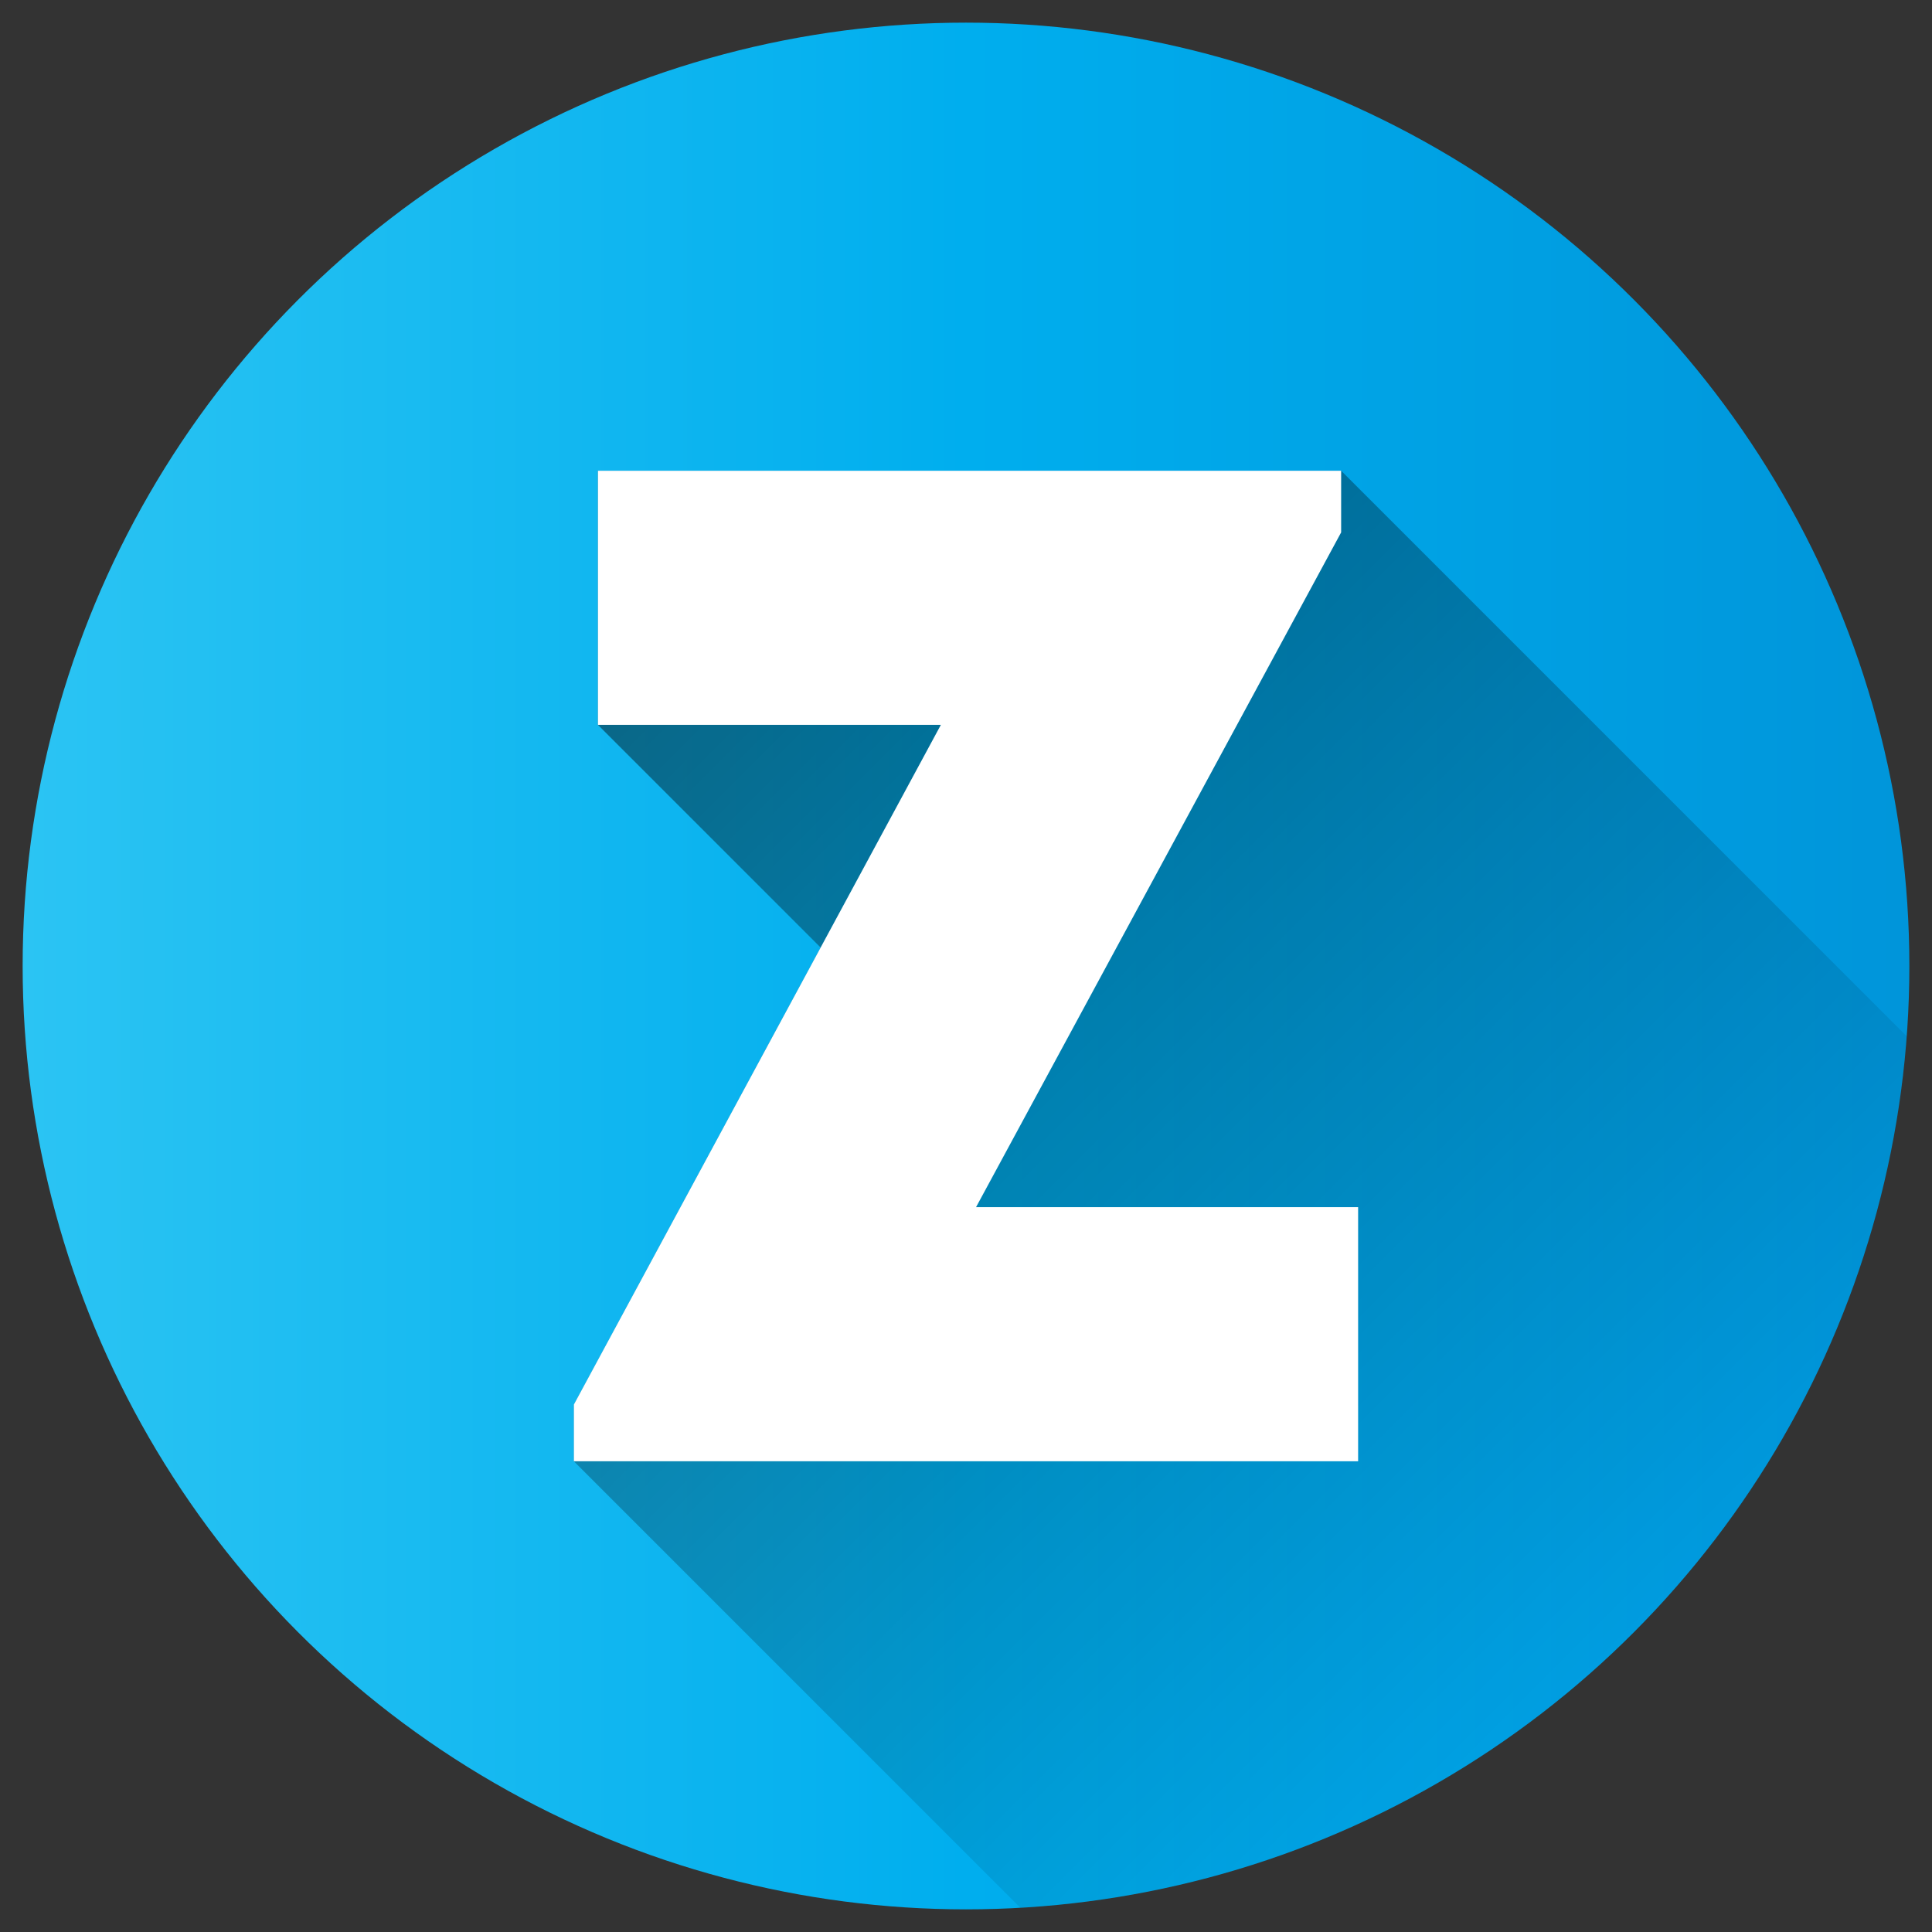
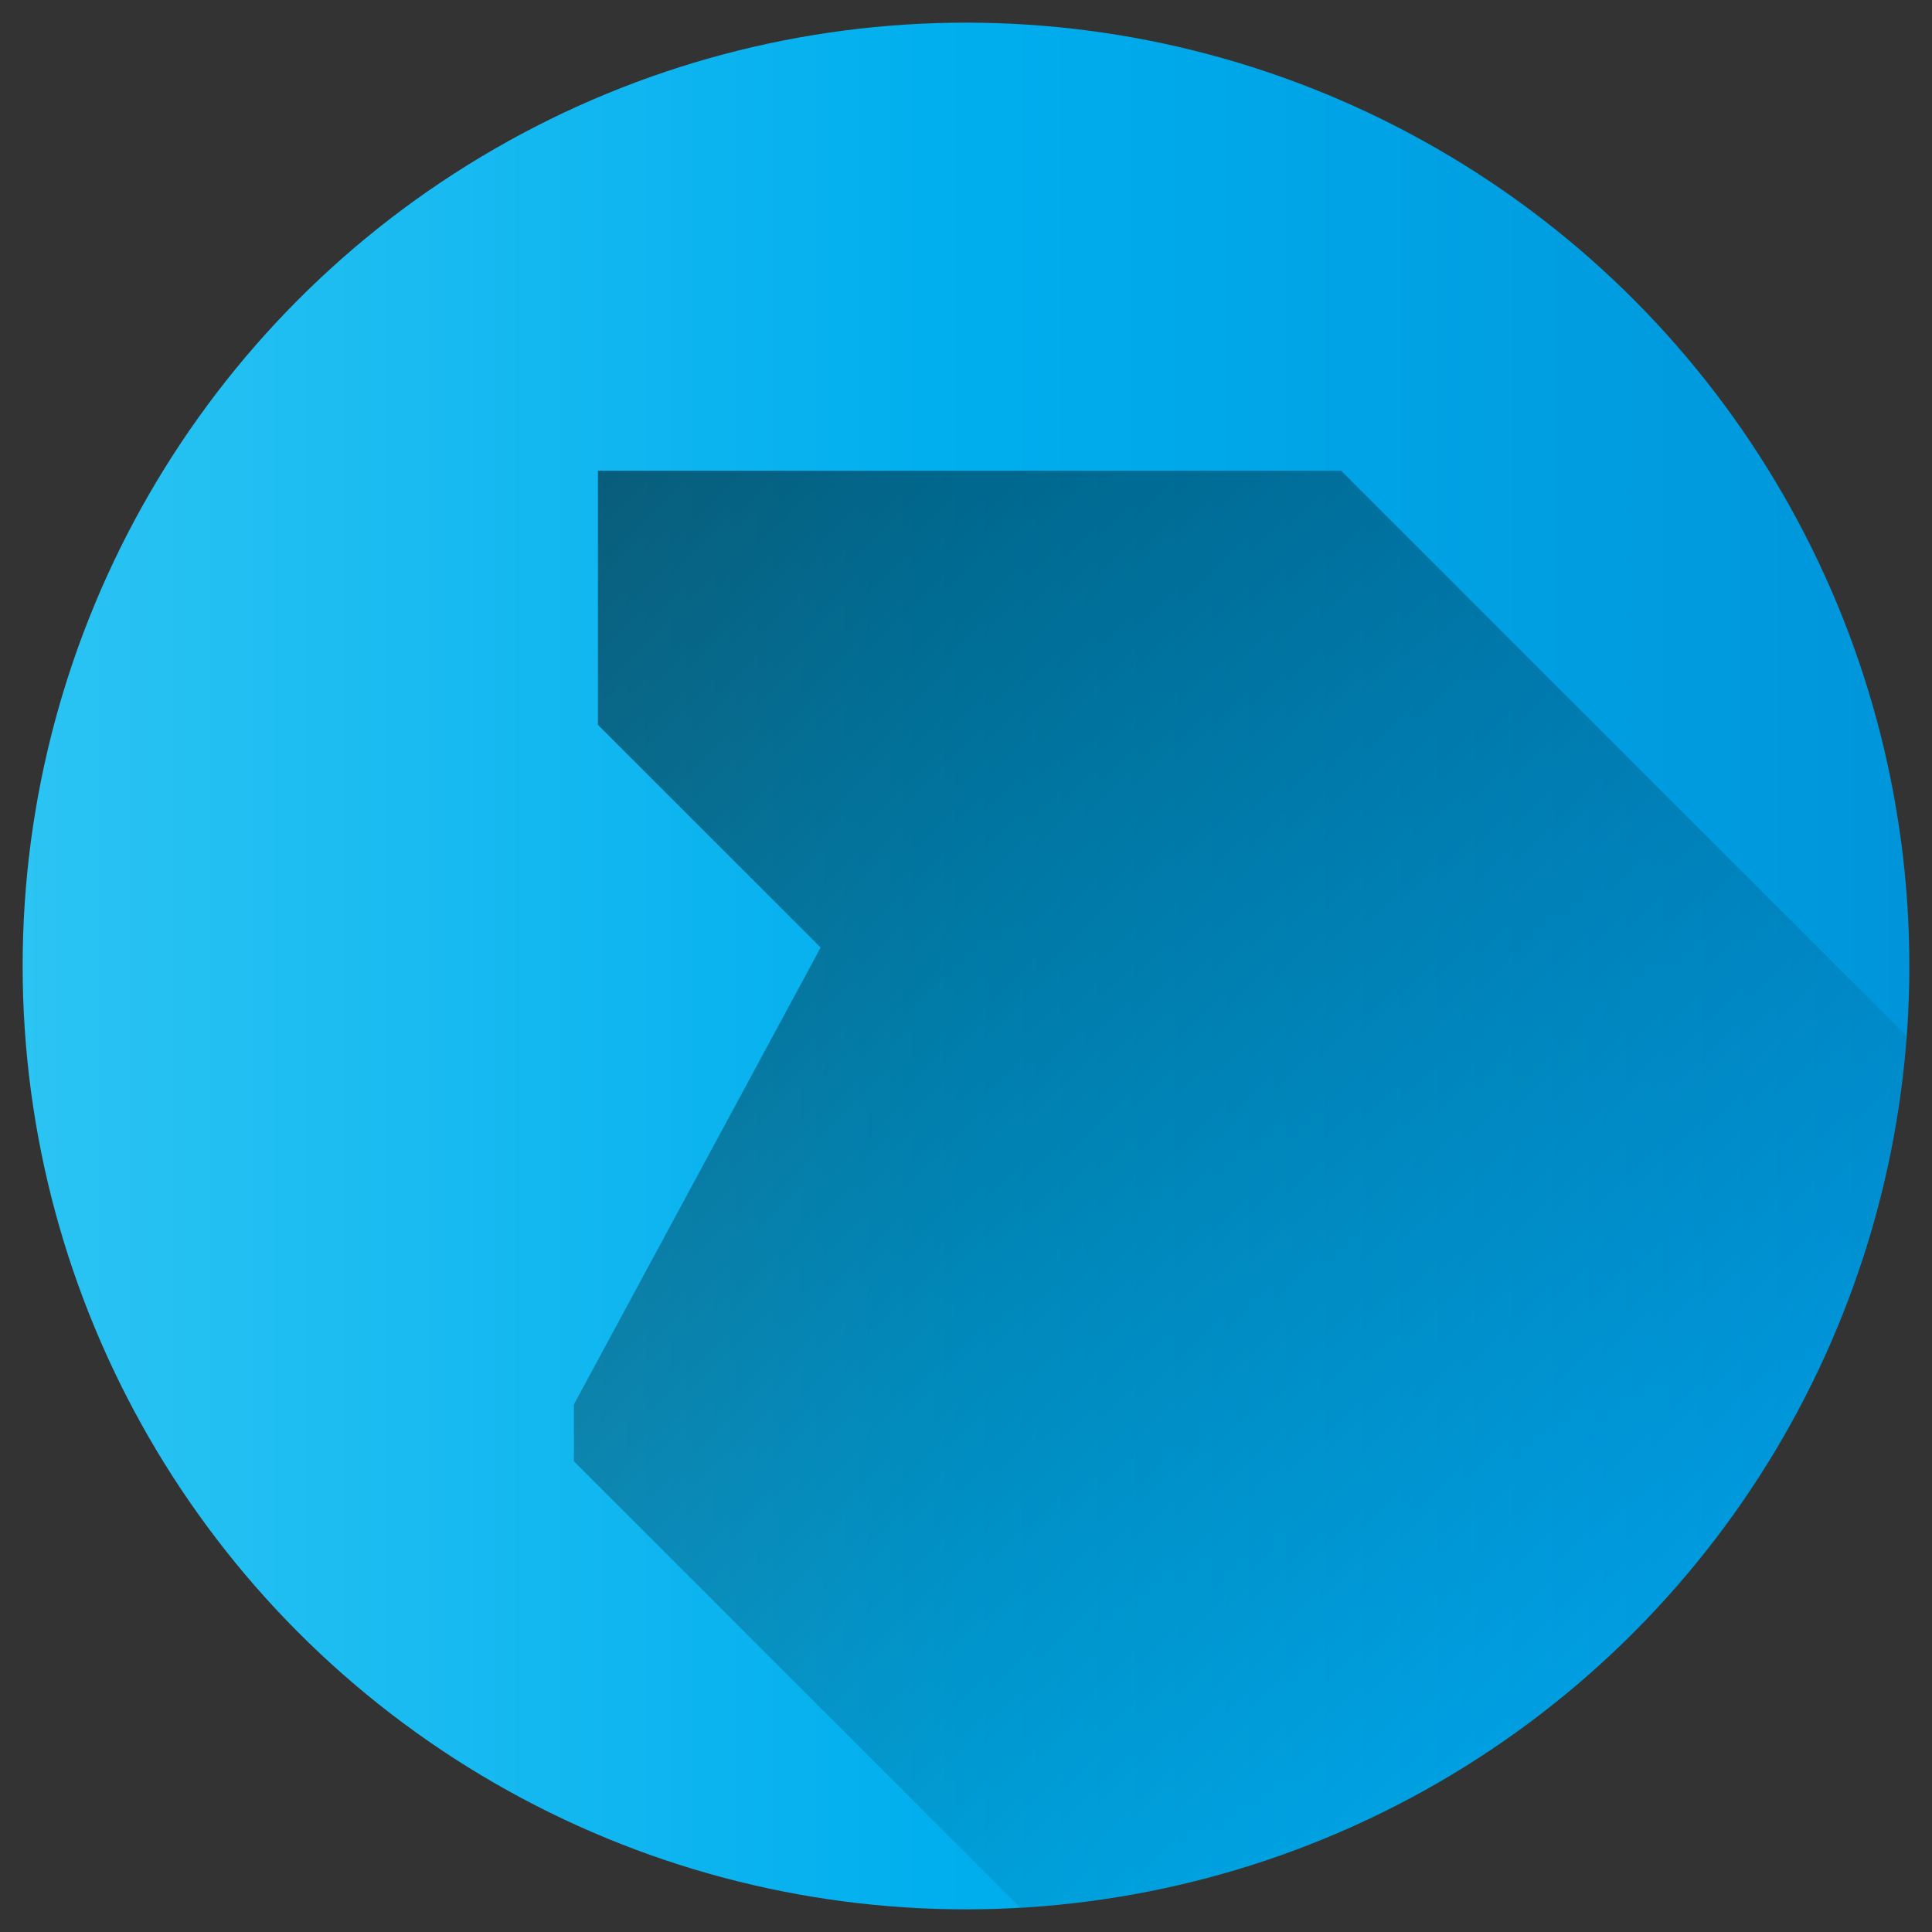
<svg xmlns="http://www.w3.org/2000/svg" id="Layer_1" height="512" viewBox="0 0 512 512" width="512" data-name="Layer 1">
  <rect x="0" y="0" width="512" height="512" fill="#333333" stroke="none" />
  <linearGradient id="Blue_2" gradientUnits="userSpaceOnUse" x1="6" x2="506" y1="256" y2="256">
    <stop offset="0" stop-color="#2bc4f3" />
    <stop offset=".5" stop-color="#00aeee" />
    <stop offset="1" stop-color="#0095da" />
  </linearGradient>
  <linearGradient id="linear-gradient" gradientUnits="userSpaceOnUse" x1="140.479" x2="431.645" y1="142.729" y2="433.895">
    <stop offset="0" />
    <stop offset="1" stop-opacity="0" />
  </linearGradient>
  <circle cx="256" cy="256" fill="url(#Blue_2)" r="250" />
  <path d="m505.309 274.641-149.893-149.892h-196.957v67.343l59.016 59.016-65.39 121.1v15.046l118.325 118.323c125.181-7.116 225.712-106.32 234.899-230.936z" fill="url(#linear-gradient)" opacity=".49" />
-   <path d="m359.915 319.912v67.339h-207.83v-15.045l97.257-180.114h-90.883v-67.343h196.957v16.342l-96.755 178.821z" fill="#fff" />
</svg>